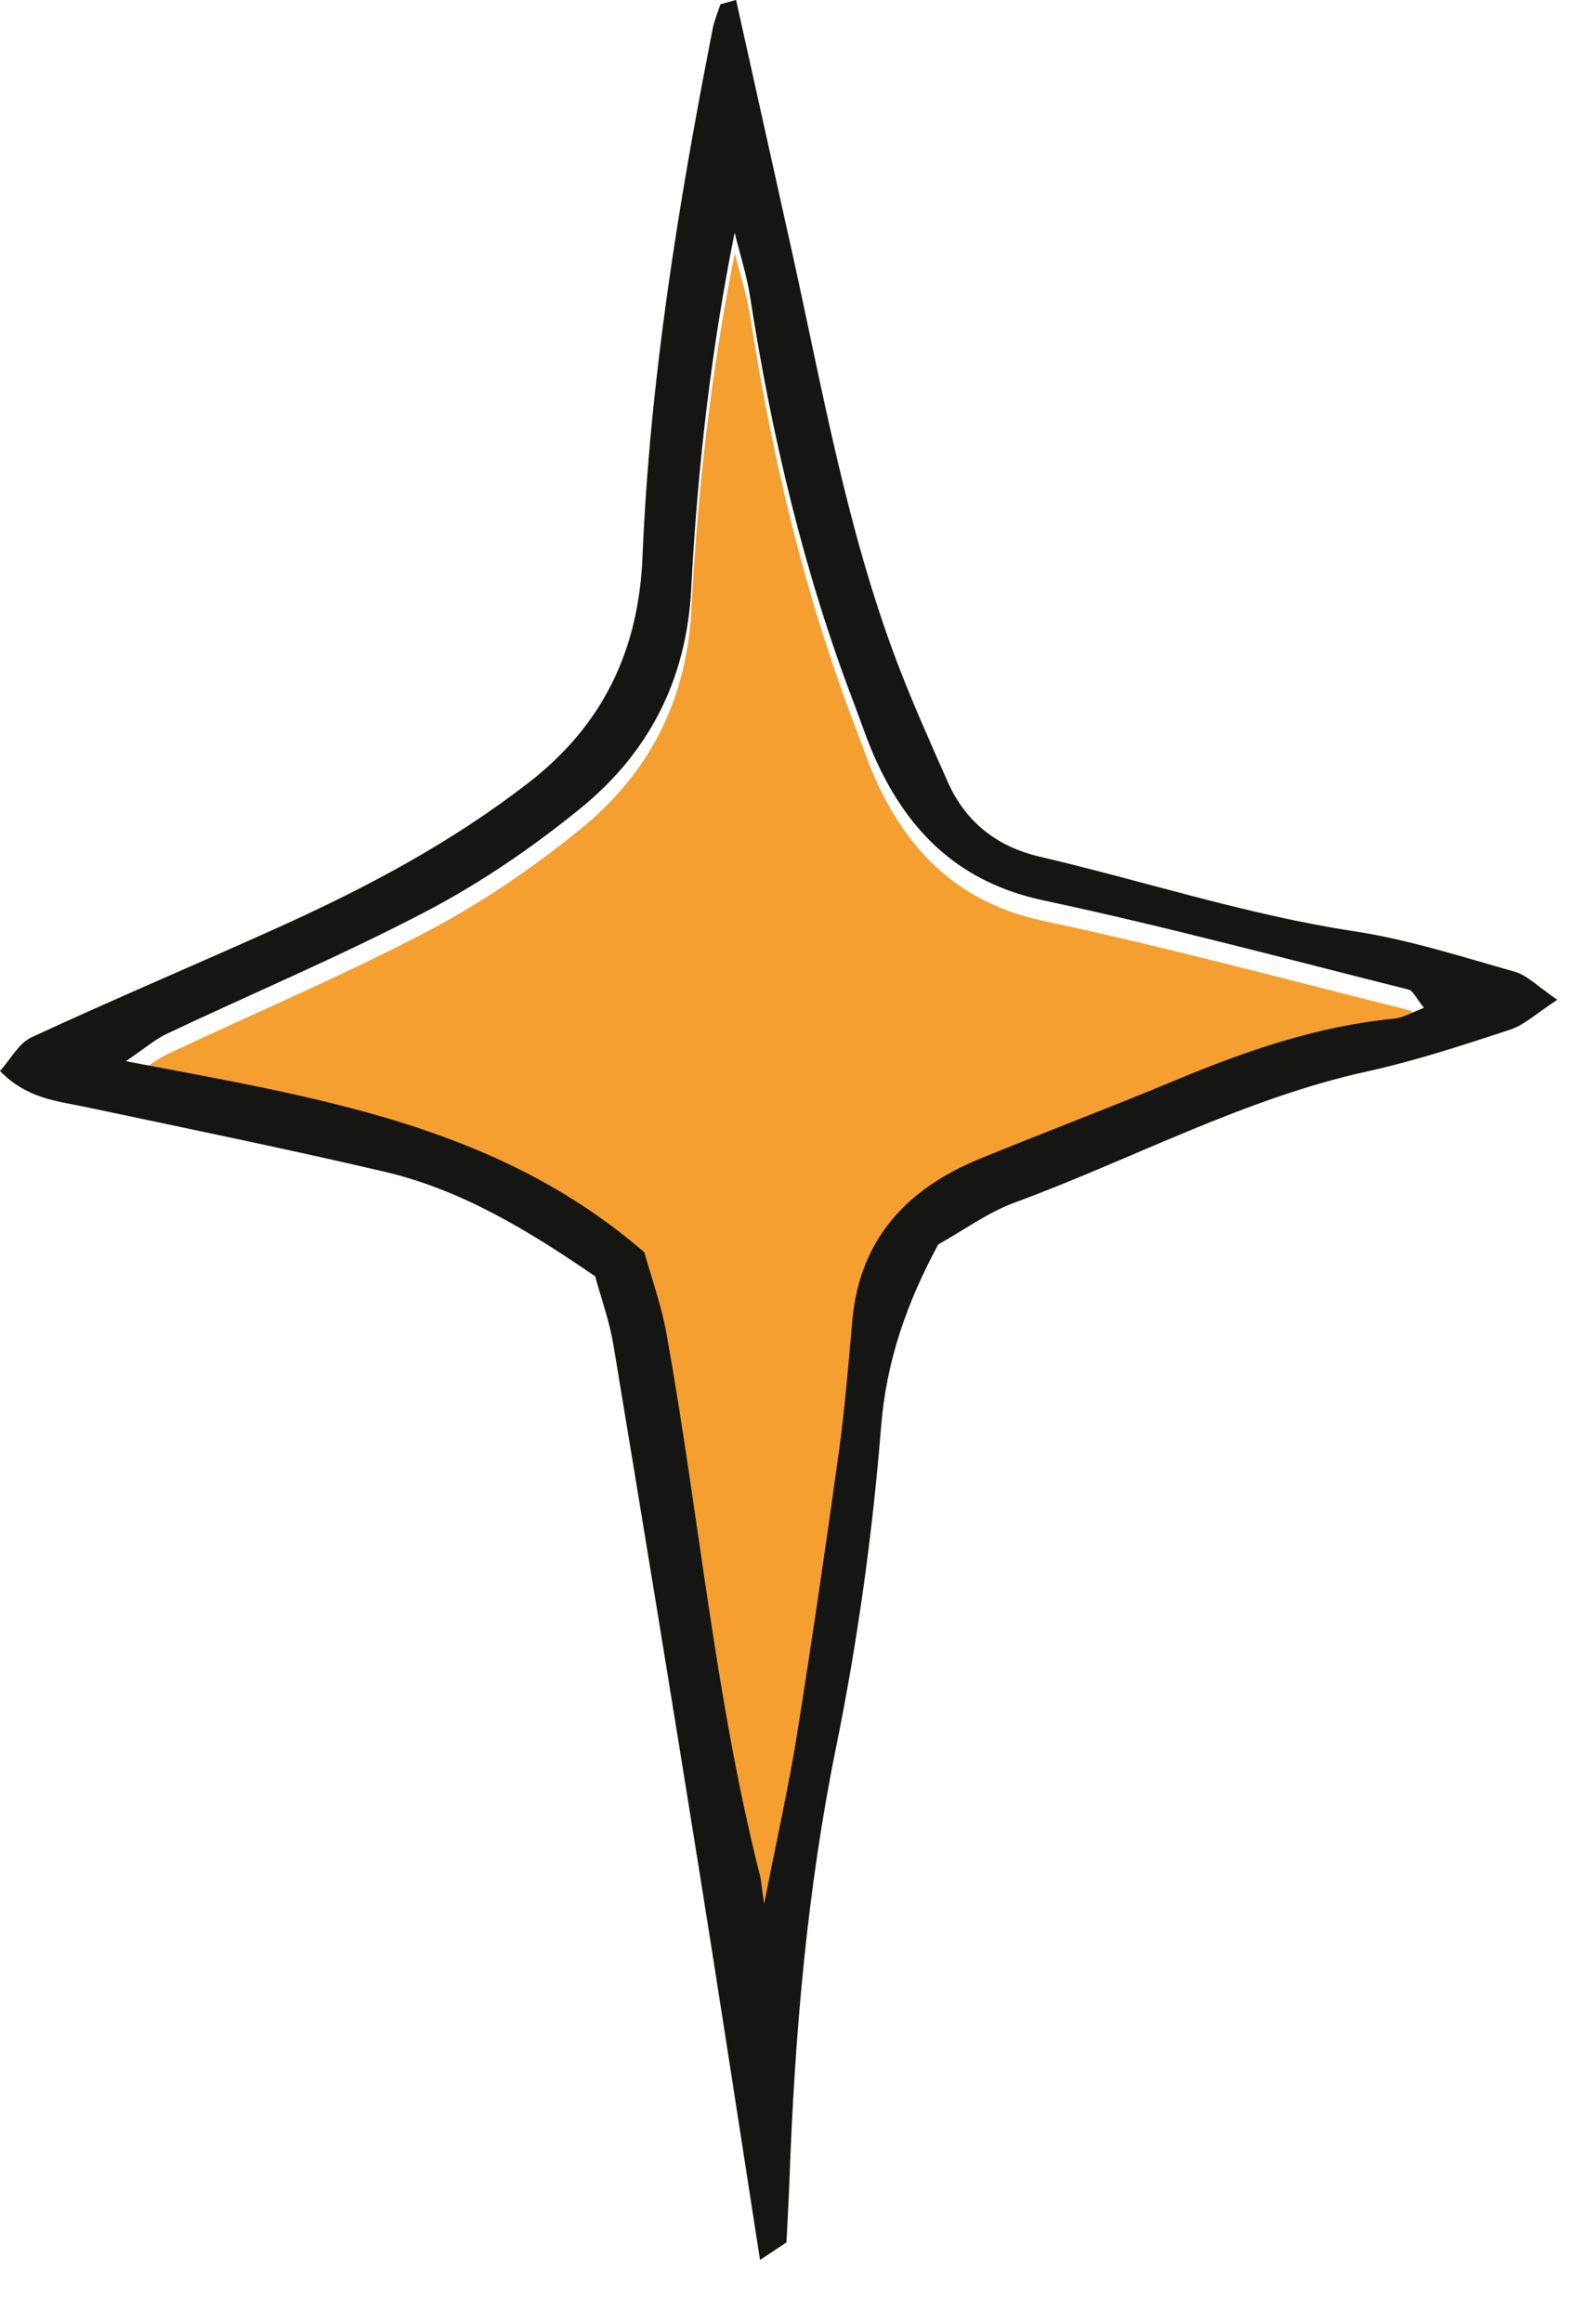
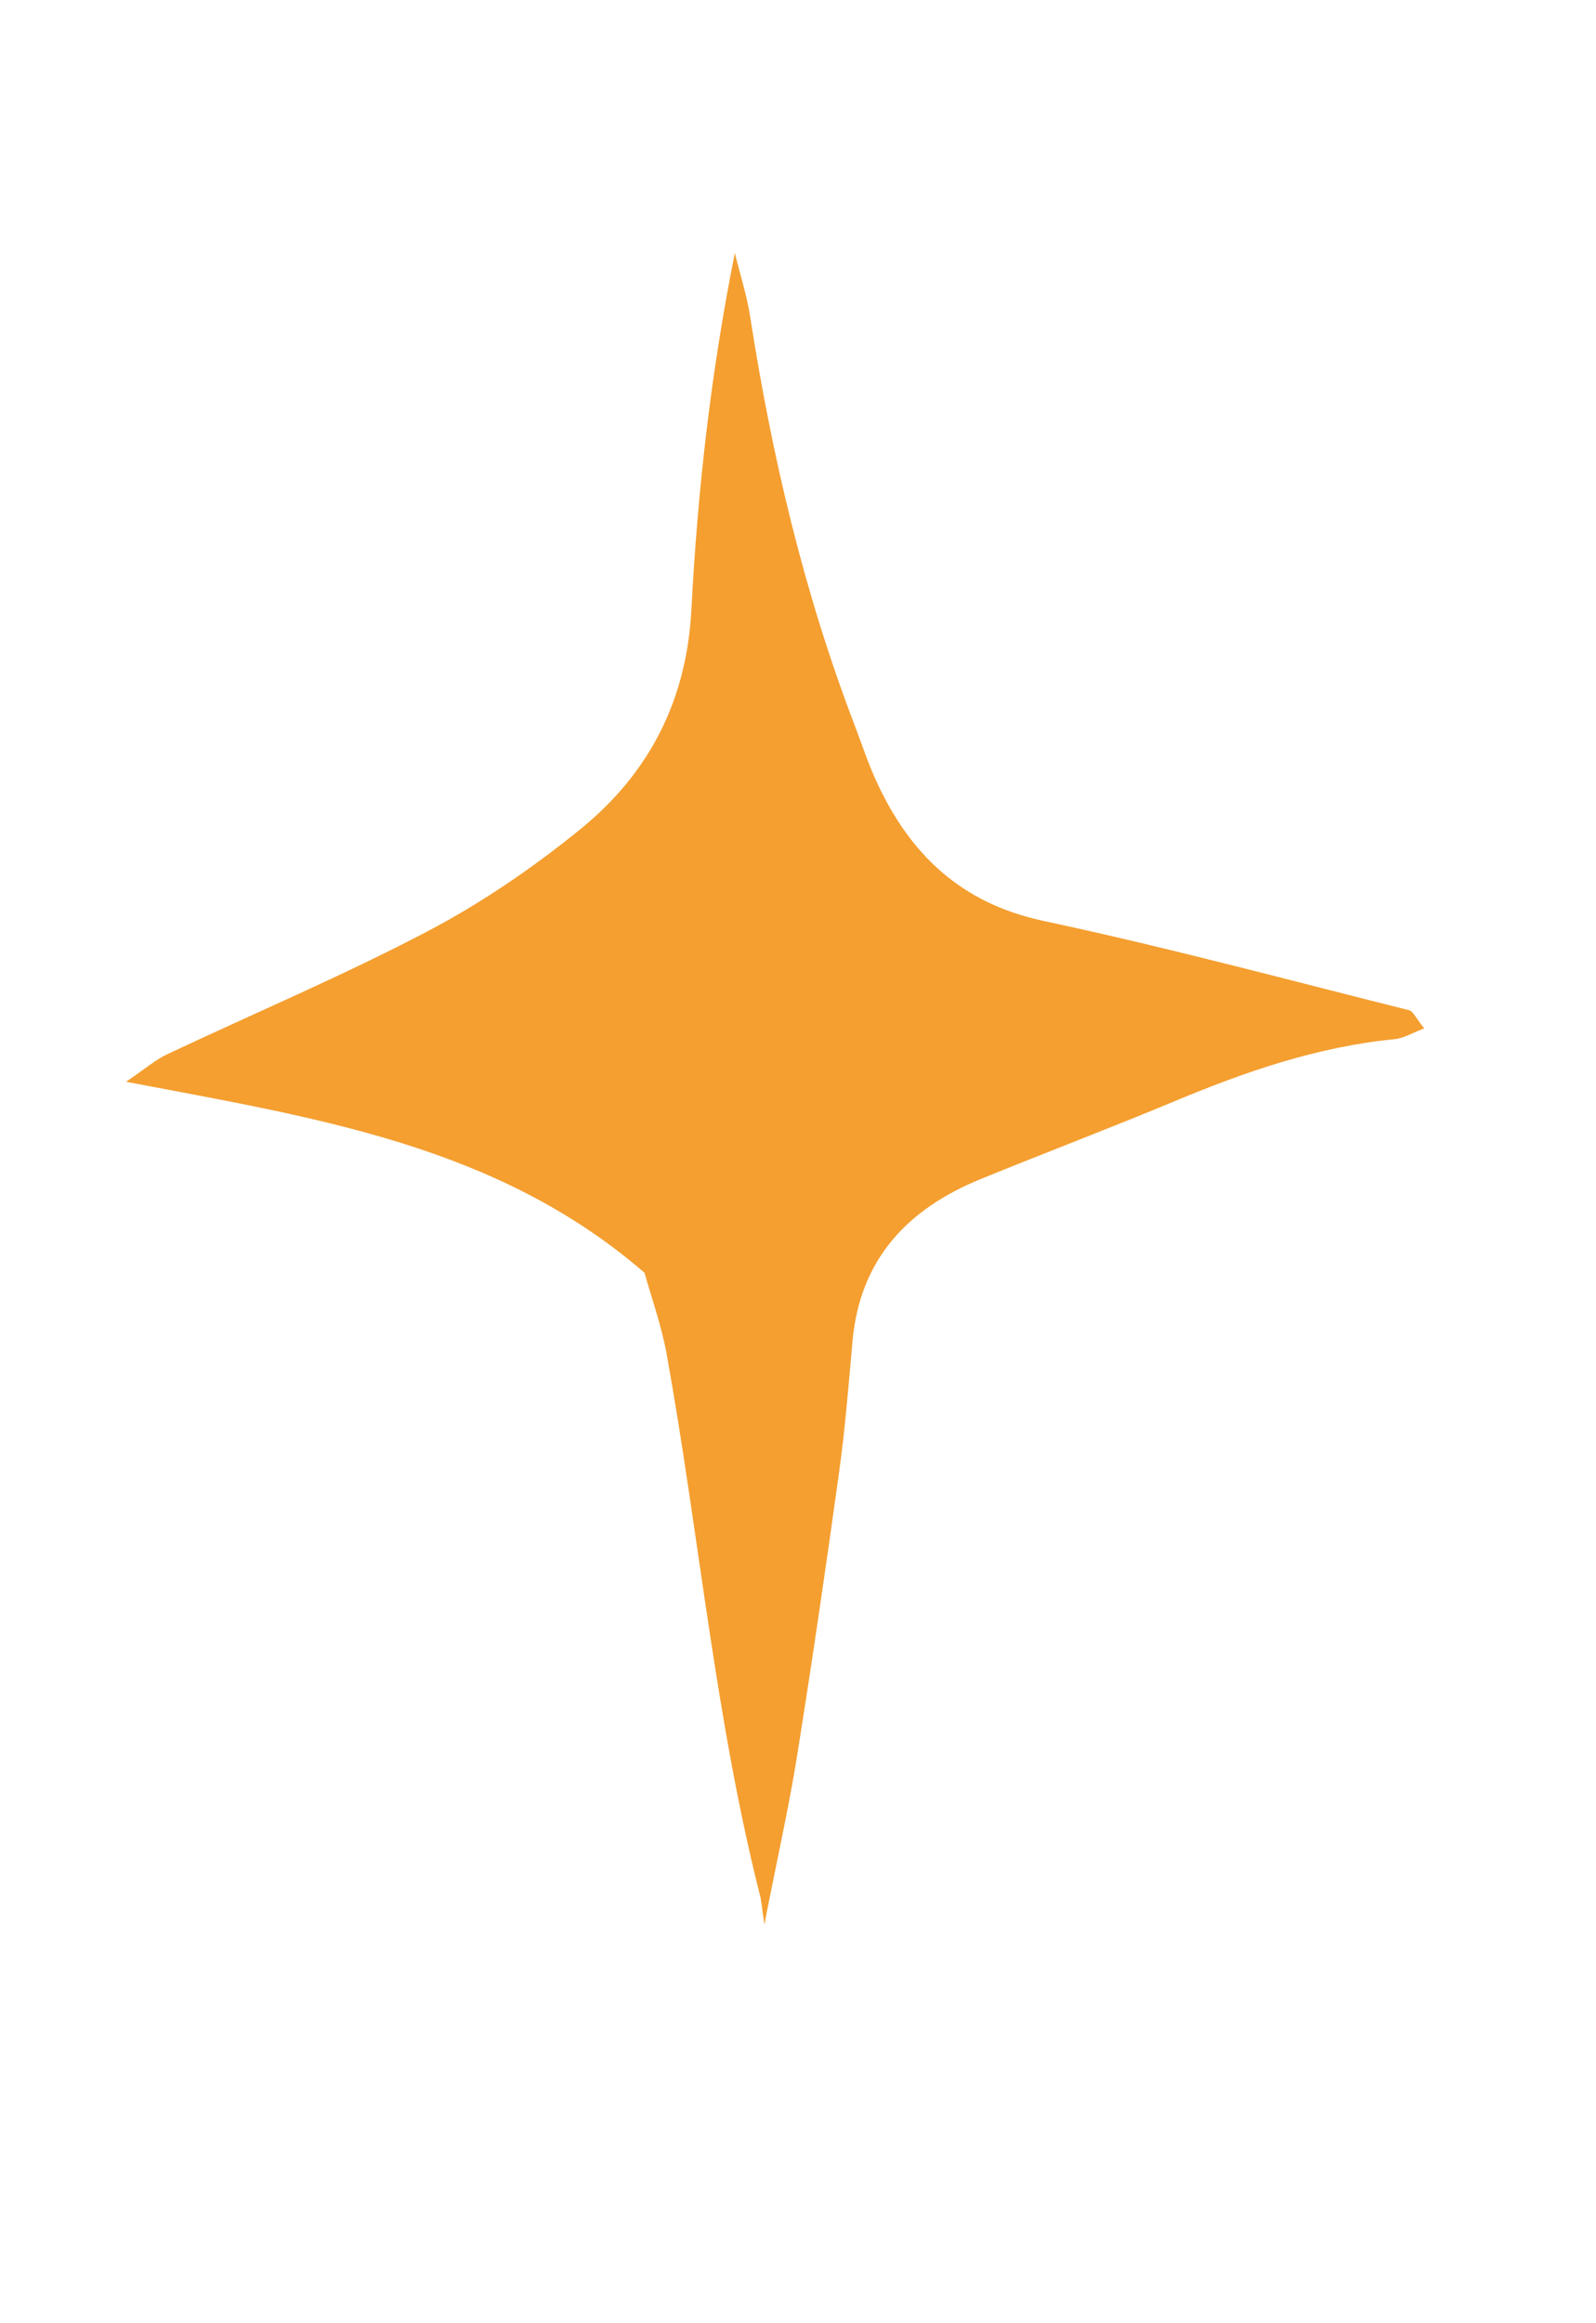
<svg xmlns="http://www.w3.org/2000/svg" width="33" height="48" viewBox="0 0 33 48" fill="none">
  <path d="M15.803 39.766C16.09 38.31 16.316 37.311 16.477 36.302C16.791 34.339 17.079 32.372 17.352 30.402C17.475 29.512 17.546 28.617 17.626 27.721C17.776 26.019 18.762 24.979 20.276 24.361C21.617 23.813 22.976 23.3 24.313 22.741C25.77 22.134 27.248 21.626 28.83 21.471C29.027 21.452 29.213 21.335 29.448 21.247C29.28 21.042 29.221 20.895 29.134 20.872C26.62 20.242 24.114 19.568 21.58 19.028C19.87 18.664 18.811 17.649 18.12 16.14C17.944 15.757 17.812 15.351 17.661 14.957C16.623 12.24 15.96 9.429 15.514 6.56C15.445 6.11 15.303 5.672 15.194 5.228C14.698 7.7 14.423 10.143 14.296 12.594C14.197 14.484 13.415 15.983 12 17.132C11.022 17.927 9.959 18.654 8.845 19.239C7.085 20.163 5.247 20.937 3.447 21.787C3.217 21.896 3.016 22.072 2.606 22.35C6.545 23.101 10.271 23.658 13.327 26.297C13.469 26.81 13.676 27.382 13.783 27.97C14.457 31.706 14.786 35.505 15.723 39.197C15.738 39.256 15.74 39.316 15.805 39.771L15.803 39.766Z" fill="#F49F30" />
-   <path d="M15.221 0.006C15.61 1.754 15.999 3.502 16.387 5.252C17.011 8.077 17.511 10.936 18.538 13.655C18.859 14.501 19.229 15.328 19.596 16.154C19.962 16.983 20.617 17.494 21.488 17.697C23.658 18.204 25.783 18.903 27.997 19.24C29.123 19.411 30.222 19.767 31.321 20.077C31.578 20.15 31.792 20.378 32.2 20.657C31.773 20.933 31.52 21.178 31.218 21.276C30.245 21.596 29.265 21.917 28.267 22.137C25.709 22.7 23.413 23.951 20.983 24.845C20.424 25.05 19.926 25.418 19.399 25.712C18.754 26.909 18.329 28.102 18.218 29.477C18.04 31.694 17.733 33.912 17.289 36.091C16.684 39.061 16.431 42.056 16.322 45.072C16.307 45.493 16.282 45.912 16.261 46.33C16.087 46.446 15.943 46.542 15.715 46.693C15.292 43.974 14.886 41.318 14.461 38.663C13.879 35.034 13.285 31.407 12.682 27.779C12.605 27.311 12.439 26.856 12.307 26.371C10.934 25.429 9.547 24.581 7.939 24.206C5.886 23.727 3.82 23.306 1.758 22.869C1.17 22.746 0.559 22.7 0 22.128C0.216 21.89 0.385 21.555 0.653 21.431C2.348 20.646 4.071 19.92 5.775 19.152C7.592 18.331 9.341 17.402 10.932 16.169C12.479 14.97 13.205 13.425 13.285 11.502C13.438 7.818 14.03 4.192 14.739 0.582C14.773 0.412 14.844 0.251 14.896 0.088C15.003 0.059 15.11 0.029 15.217 0L15.221 0.006ZM15.799 39.342C16.085 37.885 16.311 36.886 16.473 35.878C16.787 33.914 17.075 31.947 17.348 29.977C17.471 29.088 17.542 28.192 17.622 27.296C17.772 25.594 18.758 24.554 20.271 23.936C21.613 23.388 22.972 22.875 24.309 22.317C25.766 21.709 27.244 21.201 28.826 21.046C29.023 21.027 29.209 20.91 29.443 20.822C29.276 20.617 29.217 20.47 29.13 20.447C26.616 19.817 24.11 19.143 21.576 18.603C19.866 18.239 18.806 17.224 18.116 15.715C17.94 15.332 17.808 14.926 17.657 14.532C16.619 11.816 15.956 9.004 15.51 6.135C15.441 5.685 15.298 5.247 15.19 4.804C14.694 7.276 14.419 9.718 14.292 12.169C14.193 14.059 13.41 15.558 11.995 16.707C11.018 17.502 9.955 18.229 8.841 18.815C7.081 19.738 5.243 20.512 3.443 21.362C3.213 21.471 3.012 21.647 2.602 21.925C6.541 22.677 10.267 23.233 13.322 25.873C13.465 26.385 13.672 26.957 13.779 27.545C14.453 31.281 14.781 35.08 15.719 38.772C15.734 38.831 15.736 38.892 15.801 39.346L15.799 39.342Z" fill="#151513" />
</svg>